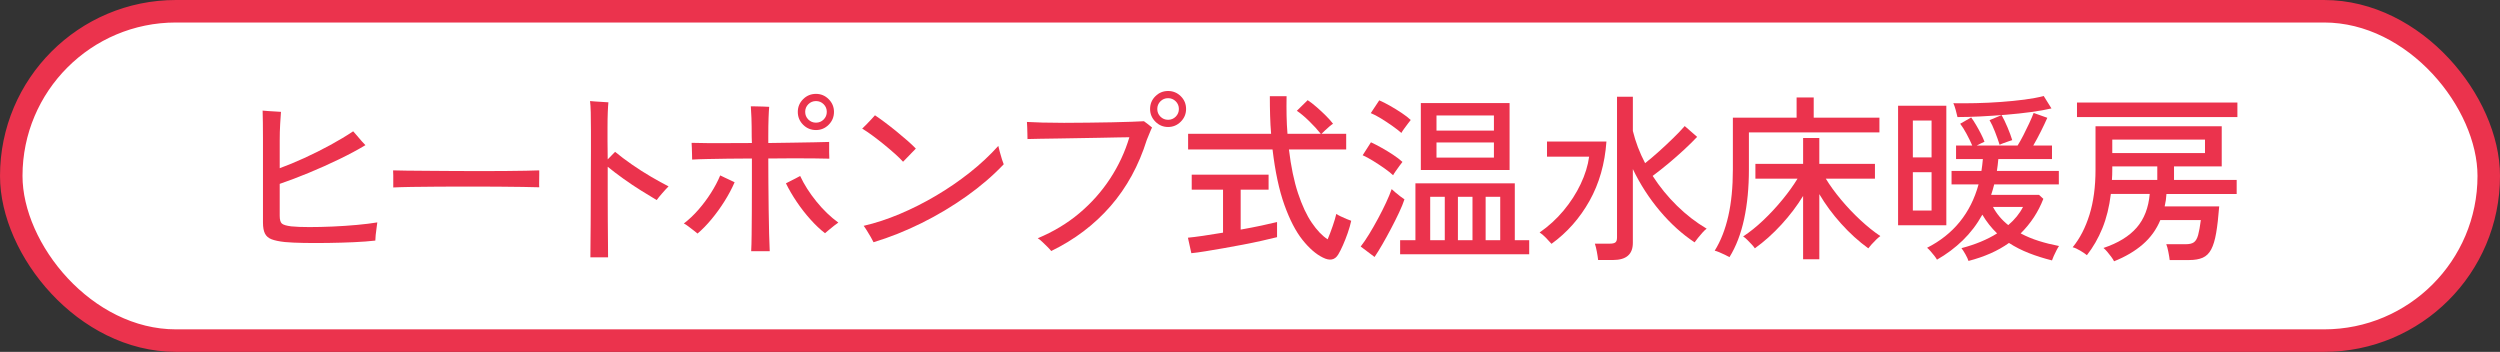
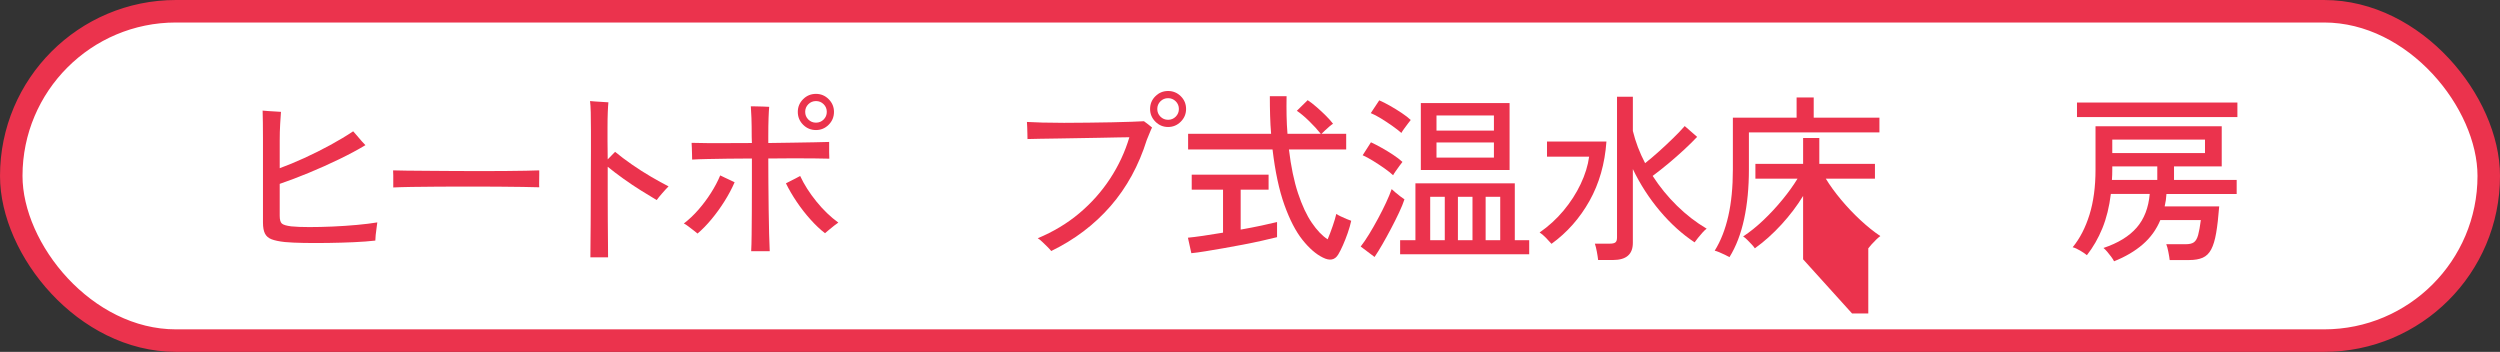
<svg xmlns="http://www.w3.org/2000/svg" id="b" viewBox="0 0 251.216 35.356">
  <rect x="0" y="0" width="251.216" height="35.356" fill="#333333" stroke="none" />
  <g id="c">
    <rect x="1.131" y="1.131" width="248.955" height="33.095" rx="16.547" ry="16.547" fill="#fff" stroke="#eb334d" stroke-miterlimit="10" stroke-width="2.261" />
    <path d="M28.614,24.32c-.556-.06-.992-.151-1.312-.271-.319-.12-.545-.313-.678-.579-.133-.265-.199-.633-.199-1.104v-8.412c0-.554-.003-1.091-.01-1.61-.006-.519-.015-.929-.026-1.23.12.012.304.027.552.045.247.018.494.033.742.045.246.012.431.024.551.036-.023.289-.051.694-.081,1.212-.03.519-.046,1.08-.046,1.682v2.768c.761-.277,1.584-.618,2.471-1.022.886-.404,1.76-.841,2.623-1.312.861-.47,1.625-.929,2.287-1.375.098.097.224.241.381.434.156.193.316.38.479.561.164.181.287.314.371.398-.76.459-1.637.929-2.632,1.411-.995.483-2.011.938-3.048,1.366-1.037.428-2.015.799-2.932,1.113v3.202c0,.398.073.66.218.787.145.127.458.22.94.281.471.048,1.074.072,1.81.072s1.52-.018,2.352-.054,1.644-.091,2.433-.163c.79-.072,1.475-.156,2.054-.253-.013.121-.036.302-.072.543s-.066.482-.091.724c-.023.241-.036.428-.036.561-.627.072-1.354.126-2.18.163-.826.036-1.673.061-2.542.073-.868.012-1.686.012-2.451,0-.766-.012-1.408-.042-1.926-.091Z" fill="#eb334d" />
    <path d="M39.518,18.839v-1.212c0-.229-.006-.398-.018-.507.301.012.753.021,1.355.027.604.006,1.307.012,2.107.018.803.006,1.652.012,2.551.018s1.797.009,2.696.009c.897,0,1.745-.003,2.542-.009.795-.006,1.494-.015,2.098-.027s1.05-.024,1.339-.036v.398c0,.217-.003.461-.009.732-.006.271-.004.461.009.57-.374-.012-.929-.024-1.664-.036-.735-.012-1.577-.021-2.523-.027-.947-.006-1.933-.009-2.958-.009s-2.025.003-3.003.009c-.978.006-1.86.015-2.65.027-.79.012-1.414.03-1.872.054Z" fill="#eb334d" />
    <path d="M59.326,25.858c0-.302.004-.739.01-1.312.006-.573.012-1.233.018-1.981.006-.748.01-1.544.01-2.388,0-.844.002-1.694.008-2.551.007-.856.01-1.67.01-2.442v-2.044c0-.699-.006-1.309-.018-1.827-.013-.518-.037-.905-.072-1.158.132.012.318.027.561.045.24.018.482.033.723.045.242.012.429.024.562.036-.024.217-.046.54-.063.968-.018.428-.027.968-.027,1.619v1.284c0,.555.006,1.176.019,1.863.132-.133.269-.271.407-.416s.25-.259.334-.344c.494.41,1.059.835,1.691,1.275.633.44,1.275.85,1.927,1.23s1.236.703,1.755.968c-.193.193-.41.428-.651.706-.241.278-.423.5-.542.669-.447-.265-.965-.582-1.557-.95-.591-.368-1.182-.762-1.772-1.185-.591-.422-1.122-.826-1.592-1.212v2.677c0,.929.003,1.821.009,2.677.006.856.012,1.613.018,2.271s.01,1.149.01,1.474h-1.773Z" fill="#eb334d" />
    <path d="M70.092,23.47c-.097-.084-.234-.196-.416-.335-.181-.138-.359-.274-.533-.407-.176-.133-.316-.223-.426-.271.507-.386.992-.844,1.457-1.375.464-.531.887-1.094,1.266-1.691.381-.597.69-1.185.932-1.764.109.048.26.121.453.217.192.097.385.187.578.271.193.084.332.151.416.199-.266.615-.6,1.245-1.004,1.89-.404.645-.841,1.251-1.312,1.818-.47.567-.94,1.049-1.411,1.447ZM75.483,25.243c.024-.41.039-.959.046-1.646.006-.687.012-1.456.019-2.306.006-.85.008-1.737.008-2.659v-2.705c-.844,0-1.654.006-2.433.018-.778.012-1.474.024-2.089.036-.615.012-1.11.03-1.484.054,0-.12-.002-.289-.009-.506-.006-.217-.012-.437-.019-.66-.006-.223-.015-.395-.026-.516.422.012.95.021,1.583.027s1.336.006,2.107,0,1.562-.009,2.369-.009l-.018-.615c0-.772-.009-1.411-.027-1.917-.018-.507-.039-.892-.062-1.158.145,0,.331.003.561.009.229.006.461.012.696.018s.431.015.588.027c-.024.265-.046.639-.063,1.122-.018.482-.027,1.11-.027,1.881v.633c.856-.012,1.68-.024,2.47-.036.79-.012,1.501-.024,2.135-.036.633-.012,1.136-.024,1.511-.036v1.058c0,.283.006.491.018.624-.386-.012-.896-.021-1.528-.027-.634-.006-1.345-.009-2.135-.009s-1.613.006-2.47.018c0,.748.003,1.568.01,2.46.006.893.015,1.782.027,2.668.012.886.026,1.698.045,2.433.018.736.039,1.321.062,1.755h-1.863ZM82.901,23.434c-.471-.362-.953-.817-1.447-1.366-.495-.549-.957-1.14-1.385-1.773-.428-.633-.793-1.257-1.094-1.873.096-.048.238-.12.425-.217.187-.096.377-.193.569-.289.193-.096.338-.175.435-.235.397.856.94,1.71,1.628,2.56.688.85,1.424,1.559,2.207,2.126-.096.061-.232.16-.406.298-.176.139-.351.281-.525.425-.175.145-.311.26-.406.344ZM81.996,13.068c-.508,0-.938-.178-1.294-.533-.356-.356-.534-.787-.534-1.293,0-.494.178-.92.534-1.275.355-.356.786-.534,1.294-.534.494,0,.919.178,1.275.534.355.356.533.781.533,1.275,0,.506-.178.938-.533,1.293-.356.356-.781.533-1.275.533ZM81.996,12.326c.301,0,.557-.105.768-.316.211-.211.317-.467.317-.769s-.106-.558-.317-.769c-.211-.211-.467-.316-.768-.316-.303,0-.559.106-.77.316-.211.211-.316.468-.316.769s.105.558.316.769c.211.211.467.316.77.316Z" fill="#eb334d" />
-     <path d="M90.744,16.252c-.205-.229-.477-.494-.814-.796-.338-.301-.702-.612-1.094-.932-.393-.319-.781-.621-1.167-.905-.386-.283-.729-.515-1.031-.696.108-.096.253-.238.435-.425.18-.187.355-.371.523-.552.17-.181.277-.301.326-.362.289.193.624.431,1.004.715.38.284.766.585,1.158.905.392.32.76.63,1.104.932.344.302.624.567.841.796-.085.084-.211.214-.38.389s-.338.35-.506.524c-.17.175-.303.311-.398.407ZM87.778,24.338c-.049-.108-.139-.277-.271-.506-.133-.229-.269-.455-.407-.678-.139-.223-.244-.377-.316-.461,1.194-.277,2.406-.675,3.636-1.194,1.23-.518,2.443-1.131,3.637-1.836s2.324-1.48,3.392-2.324,2.023-1.737,2.868-2.677c.023.121.072.317.145.588.072.271.146.531.226.778.079.247.136.407.172.479-1.073,1.134-2.318,2.204-3.735,3.211-1.418,1.007-2.922,1.906-4.514,2.696-1.592.79-3.202,1.432-4.83,1.927Z" fill="#eb334d" />
    <path d="M105.636,25.225c-.085-.108-.214-.25-.389-.425-.175-.175-.353-.346-.534-.516-.181-.169-.325-.283-.434-.344,1.567-.651,2.961-1.489,4.179-2.514,1.218-1.025,2.252-2.189,3.103-3.491.85-1.302,1.492-2.683,1.926-4.143-.265,0-.66.006-1.184.018-.525.012-1.125.024-1.801.036s-1.378.024-2.107.036c-.73.012-1.432.024-2.107.036-.676.012-1.281.021-1.818.027-.537.006-.943.015-1.221.027,0-.12-.004-.292-.01-.515s-.012-.446-.018-.669c-.006-.223-.016-.395-.027-.516v-.018c.387.024.904.045,1.557.063.65.018,1.374.027,2.17.027.797,0,1.61-.006,2.442-.018.832-.012,1.622-.024,2.37-.036.748-.012,1.408-.03,1.98-.054.572-.024.986-.042,1.239-.054.097.06.238.166.425.316.188.151.316.256.39.317-.073.133-.147.302-.227.507-.078.205-.178.446-.298.724-.809,2.581-2.023,4.803-3.646,6.666s-3.608,3.368-5.961,4.513ZM117.377,12.761c-.495,0-.92-.178-1.275-.534-.356-.356-.534-.781-.534-1.275,0-.507.178-.935.534-1.284.355-.35.78-.525,1.275-.525.494,0,.919.175,1.275.525.355.35.533.778.533,1.284,0,.495-.178.92-.533,1.275-.356.356-.781.534-1.275.534ZM117.377,12.037c.301,0,.557-.105.769-.317.21-.211.316-.467.316-.769,0-.301-.106-.558-.316-.769-.212-.211-.468-.317-.769-.317-.303,0-.559.106-.77.317-.211.211-.316.468-.316.769,0,.302.105.558.316.769.211.211.467.317.77.317Z" fill="#eb334d" />
    <path d="M119.714,25.442l-.344-1.556c.386-.036.892-.1,1.52-.19.627-.091,1.296-.196,2.008-.317v-4.323h-3.147v-1.501h7.725v1.501h-2.805v4.016c.748-.133,1.447-.268,2.1-.407.65-.138,1.169-.256,1.555-.353v1.52c-.434.108-.946.229-1.537.362-.591.133-1.219.262-1.881.389-.664.126-1.321.247-1.973.362-.65.115-1.257.217-1.818.307-.561.091-1.027.154-1.401.19ZM132.92,25.876c-.688-.338-1.369-.932-2.045-1.782-.675-.85-1.277-2.017-1.809-3.5s-.929-3.34-1.193-5.572h-8.484v-1.574h8.34c-.049-.579-.082-1.185-.1-1.818-.019-.633-.027-1.287-.027-1.963h1.682c-.012.676-.012,1.33,0,1.963.012.633.043,1.239.091,1.818h3.347c-.326-.41-.715-.835-1.167-1.275s-.865-.787-1.239-1.04l1.086-1.067c.277.181.582.416.913.706.332.29.646.582.94.877.296.296.527.558.697.787-.085.048-.205.139-.362.271-.157.133-.308.269-.452.407s-.26.25-.344.334h2.479v1.574h-5.753c.205,1.713.51,3.178.913,4.396.404,1.218.865,2.207,1.385,2.967.518.76,1.049,1.315,1.592,1.664.169-.398.338-.841.506-1.33.17-.489.29-.896.362-1.221.085.061.226.139.425.235.199.097.401.187.606.271.205.084.362.145.47.181-.084.386-.201.796-.352,1.23-.151.434-.311.841-.48,1.221-.168.38-.325.69-.47.932-.338.567-.856.669-1.556.308Z" fill="#eb334d" />
    <path d="M138.124,25.822l-1.393-1.049c.265-.338.548-.754.851-1.248.301-.494.6-1.016.895-1.565.296-.549.564-1.083.806-1.601.241-.518.428-.971.561-1.357.072.072.19.178.353.316.163.139.335.278.516.416.182.139.32.238.416.298-.121.374-.301.817-.543,1.33-.24.513-.51,1.049-.805,1.61s-.588,1.092-.877,1.592c-.289.5-.549.919-.778,1.257ZM139.989,17.609c-.218-.205-.51-.437-.878-.697-.368-.259-.748-.509-1.14-.751-.393-.241-.739-.428-1.041-.561l.833-1.302c.337.157.699.344,1.085.561.387.217.763.446,1.131.688.367.241.684.482.949.724-.061.072-.156.199-.289.38s-.262.362-.389.543-.215.32-.262.416ZM140.821,13.358c-.218-.193-.514-.422-.887-.688-.374-.265-.758-.518-1.148-.76-.393-.241-.739-.422-1.041-.543l.851-1.284c.313.133.672.314,1.076.543.403.229.796.47,1.176.724s.685.489.913.706c-.061.072-.156.196-.289.371-.133.175-.262.35-.389.525s-.215.311-.262.407ZM140.694,25.55v-1.411h1.537v-5.717h9.986v5.717h1.447v1.411h-12.971ZM142.774,17.084v-6.729h8.918v6.729h-8.918ZM143.715,24.139h1.465v-4.36h-1.465v4.36ZM144.348,13.122h5.771v-1.52h-5.771v1.52ZM144.348,15.836h5.771v-1.52h-5.771v1.52ZM146.5,24.139h1.465v-4.36h-1.465v4.36ZM149.286,24.139h1.466v-4.36h-1.466v4.36Z" fill="#eb334d" />
    <path d="M155.905,24.501c-.157-.181-.348-.386-.57-.615-.223-.229-.432-.404-.624-.525.904-.627,1.706-1.36,2.405-2.198.699-.838,1.273-1.728,1.719-2.668.446-.941.73-1.857.851-2.75h-4.233v-1.52h5.971c-.157,2.231-.725,4.218-1.701,5.961-.977,1.743-2.25,3.181-3.816,4.314ZM160.59,26.129c-.025-.229-.066-.507-.127-.832-.061-.326-.127-.597-.199-.814h1.52c.254,0,.434-.042.543-.126.108-.084.162-.247.162-.489v-14.147h1.592v3.437c.266,1.098.676,2.177,1.23,3.238.459-.362.929-.76,1.411-1.194s.95-.871,1.401-1.312c.453-.44.842-.847,1.168-1.221l1.248,1.085c-.361.386-.793.811-1.293,1.275-.502.464-1.025.926-1.574,1.384s-1.083.88-1.602,1.266c.699,1.085,1.514,2.083,2.442,2.994s1.923,1.679,2.985,2.306c-.121.084-.26.214-.416.389-.157.175-.309.353-.453.534s-.26.332-.344.452c-1.242-.82-2.402-1.869-3.482-3.148-1.079-1.278-1.986-2.683-2.723-4.215v7.417c0,1.146-.663,1.719-1.989,1.719h-1.501Z" fill="#eb334d" />
-     <path d="M173.787,25.84c-.107-.061-.259-.139-.451-.235-.193-.097-.387-.184-.58-.262-.192-.079-.344-.13-.451-.154.603-.965,1.058-2.123,1.365-3.473.308-1.351.461-2.918.461-4.703v-5.192h6.404v-2.026h1.719v2.026h6.604v1.483h-13.116v3.727c0,1.821-.159,3.476-.479,4.966-.319,1.49-.811,2.771-1.475,3.844ZM181.187,26.057v-6.368c-.603.989-1.327,1.945-2.171,2.867s-1.736,1.722-2.678,2.397c-.061-.097-.162-.223-.307-.38s-.296-.313-.453-.47c-.156-.156-.295-.271-.416-.344.664-.434,1.336-.974,2.018-1.619s1.323-1.336,1.926-2.072c.604-.735,1.11-1.441,1.521-2.116h-4.233v-1.483h4.794v-2.605h1.628v2.605h5.59v1.483h-4.938c.41.676.919,1.378,1.528,2.107.609.73,1.258,1.414,1.945,2.053.688.639,1.356,1.176,2.008,1.61-.108.073-.247.19-.416.353s-.326.326-.471.489-.253.292-.325.389c-.965-.699-1.876-1.526-2.731-2.479-.857-.952-1.586-1.941-2.189-2.967v6.549h-1.628Z" fill="#eb334d" />
-     <path d="M190.731,22.638v-12.012h4.849v12.012h-4.849ZM192.215,15.818h1.881v-3.708h-1.881v3.708ZM192.215,21.154h1.881v-3.853h-1.881v3.853ZM197.805,26.22c-.049-.169-.151-.392-.308-.669-.157-.278-.29-.482-.398-.615,1.387-.362,2.581-.856,3.582-1.483-.567-.543-1.062-1.17-1.483-1.882-.543.977-1.2,1.839-1.972,2.587-.772.748-1.634,1.393-2.587,1.936-.049-.097-.136-.226-.262-.389-.127-.163-.26-.323-.398-.479s-.25-.265-.335-.326c2.653-1.35,4.378-3.473,5.174-6.368h-2.714v-1.357h3.004c.023-.193.051-.389.081-.588.03-.199.051-.401.063-.606h-2.695v-1.357h1.627c-.156-.362-.346-.751-.569-1.167-.224-.416-.437-.757-.642-1.022l1.104-.633c.145.193.305.437.479.733.176.296.341.597.498.904.156.308.277.576.361.805-.084.036-.201.09-.353.163-.151.072-.292.145-.425.217h4.106c.181-.29.374-.633.579-1.031s.4-.799.588-1.203c.187-.404.334-.751.443-1.04l1.375.489c-.17.386-.384.838-.643,1.357-.26.519-.516.995-.77,1.429h1.882v1.357h-5.392c-.012.205-.033.407-.062.606-.03.199-.058.395-.082.588h6.224v1.357h-6.495c-.048.181-.096.359-.145.534-.048.175-.102.347-.162.516h4.812l.434.398c-.507,1.315-1.267,2.472-2.279,3.473.566.302,1.176.555,1.826.76.652.205,1.327.374,2.027.507-.061.084-.143.223-.244.416-.104.193-.197.386-.281.579-.084.193-.145.344-.181.452-.82-.205-1.592-.449-2.315-.733-.724-.283-1.393-.624-2.008-1.022-.555.398-1.174.748-1.854,1.049-.682.301-1.421.554-2.216.76ZM196.701,11.765c-.037-.181-.098-.422-.182-.724-.084-.301-.162-.524-.234-.669.711.012,1.477.009,2.297-.009s1.646-.057,2.479-.118c.832-.06,1.619-.138,2.361-.235.741-.096,1.389-.217,1.944-.362l.778,1.248c-.567.133-1.248.253-2.045.362-.796.108-1.635.199-2.514.271-.881.072-1.746.13-2.597.172-.851.042-1.613.063-2.288.063ZM200.934,14.551c-.12-.386-.273-.82-.461-1.302-.188-.482-.371-.874-.552-1.176l1.212-.507c.193.338.393.751.598,1.239s.361.914.47,1.275c-.085.024-.211.066-.38.127s-.338.121-.506.181c-.17.06-.297.115-.381.163ZM201.803,22.62c.65-.554,1.145-1.164,1.482-1.827h-3.021c.374.7.886,1.309,1.538,1.827Z" fill="#eb334d" />
+     <path d="M173.787,25.84c-.107-.061-.259-.139-.451-.235-.193-.097-.387-.184-.58-.262-.192-.079-.344-.13-.451-.154.603-.965,1.058-2.123,1.365-3.473.308-1.351.461-2.918.461-4.703v-5.192h6.404v-2.026h1.719v2.026h6.604v1.483h-13.116v3.727c0,1.821-.159,3.476-.479,4.966-.319,1.49-.811,2.771-1.475,3.844ZM181.187,26.057v-6.368c-.603.989-1.327,1.945-2.171,2.867s-1.736,1.722-2.678,2.397c-.061-.097-.162-.223-.307-.38s-.296-.313-.453-.47c-.156-.156-.295-.271-.416-.344.664-.434,1.336-.974,2.018-1.619s1.323-1.336,1.926-2.072c.604-.735,1.11-1.441,1.521-2.116h-4.233v-1.483h4.794v-2.605h1.628v2.605h5.59v1.483h-4.938c.41.676.919,1.378,1.528,2.107.609.73,1.258,1.414,1.945,2.053.688.639,1.356,1.176,2.008,1.61-.108.073-.247.19-.416.353s-.326.326-.471.489-.253.292-.325.389v6.549h-1.628Z" fill="#eb334d" />
    <path d="M212.436,26.256c-.061-.121-.153-.269-.279-.443-.127-.175-.264-.347-.408-.515-.145-.169-.271-.296-.379-.38,1.471-.494,2.584-1.176,3.337-2.044.754-.868,1.19-1.996,1.312-3.383h-3.907c-.157,1.291-.44,2.439-.851,3.446-.41,1.007-.929,1.908-1.556,2.705-.157-.133-.383-.287-.679-.461-.295-.175-.545-.287-.75-.335.723-.88,1.287-1.972,1.691-3.274.404-1.302.605-2.81.605-4.522v-4.36h12.682v4.034h-4.794v1.357h6.296v1.411h-7.056c-.013.217-.033.428-.063.633s-.069.41-.117.615h5.48c-.084,1.085-.187,1.978-.307,2.677-.121.7-.287,1.248-.498,1.646-.211.398-.494.675-.85.832-.355.156-.805.235-1.348.235h-1.973c-.023-.205-.068-.479-.135-.823s-.137-.6-.209-.769h1.99c.35,0,.615-.066.797-.199.18-.133.318-.374.416-.723.096-.35.186-.85.271-1.502h-4.07c-.397.953-.985,1.767-1.764,2.442s-1.739,1.242-2.886,1.7ZM208.709,11.765v-1.465h16.119v1.465h-16.119ZM212.219,18.079h4.559v-1.357h-4.522v.271c0,.193-.003.38-.009.561s-.016.356-.027.525ZM212.255,15.384h9.317v-1.357h-9.317v1.357Z" fill="#eb334d" />
  </g>
</svg>